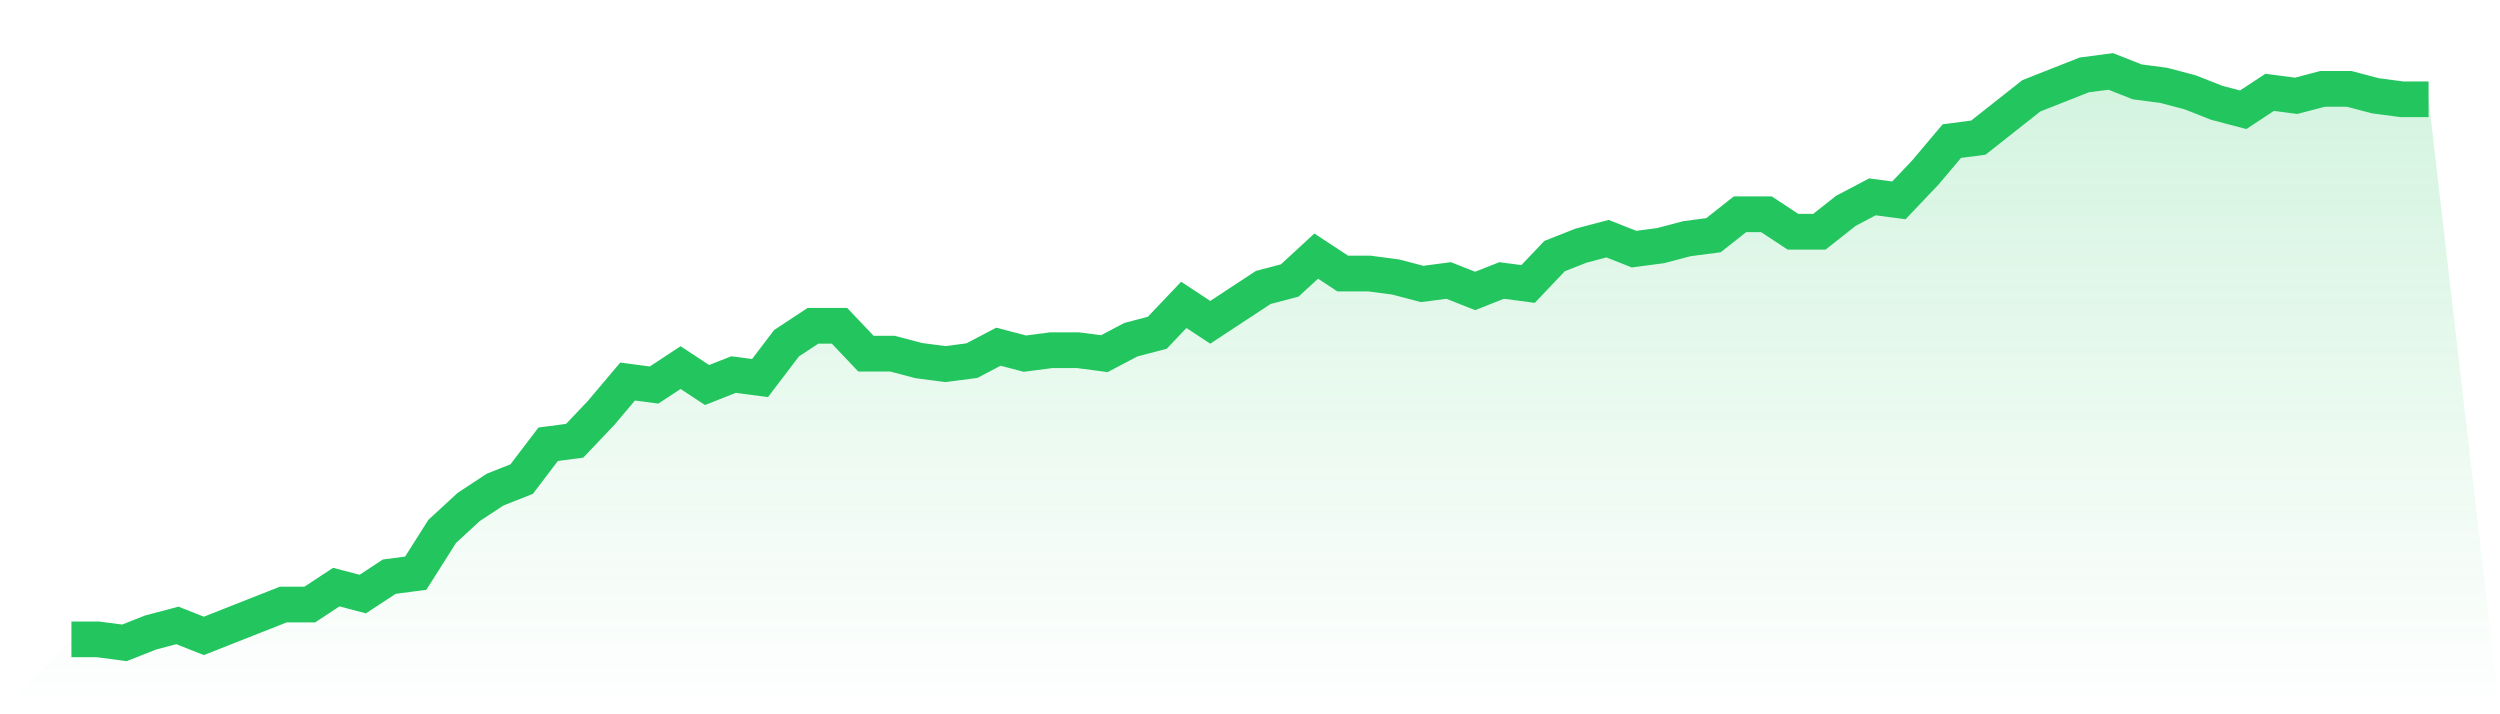
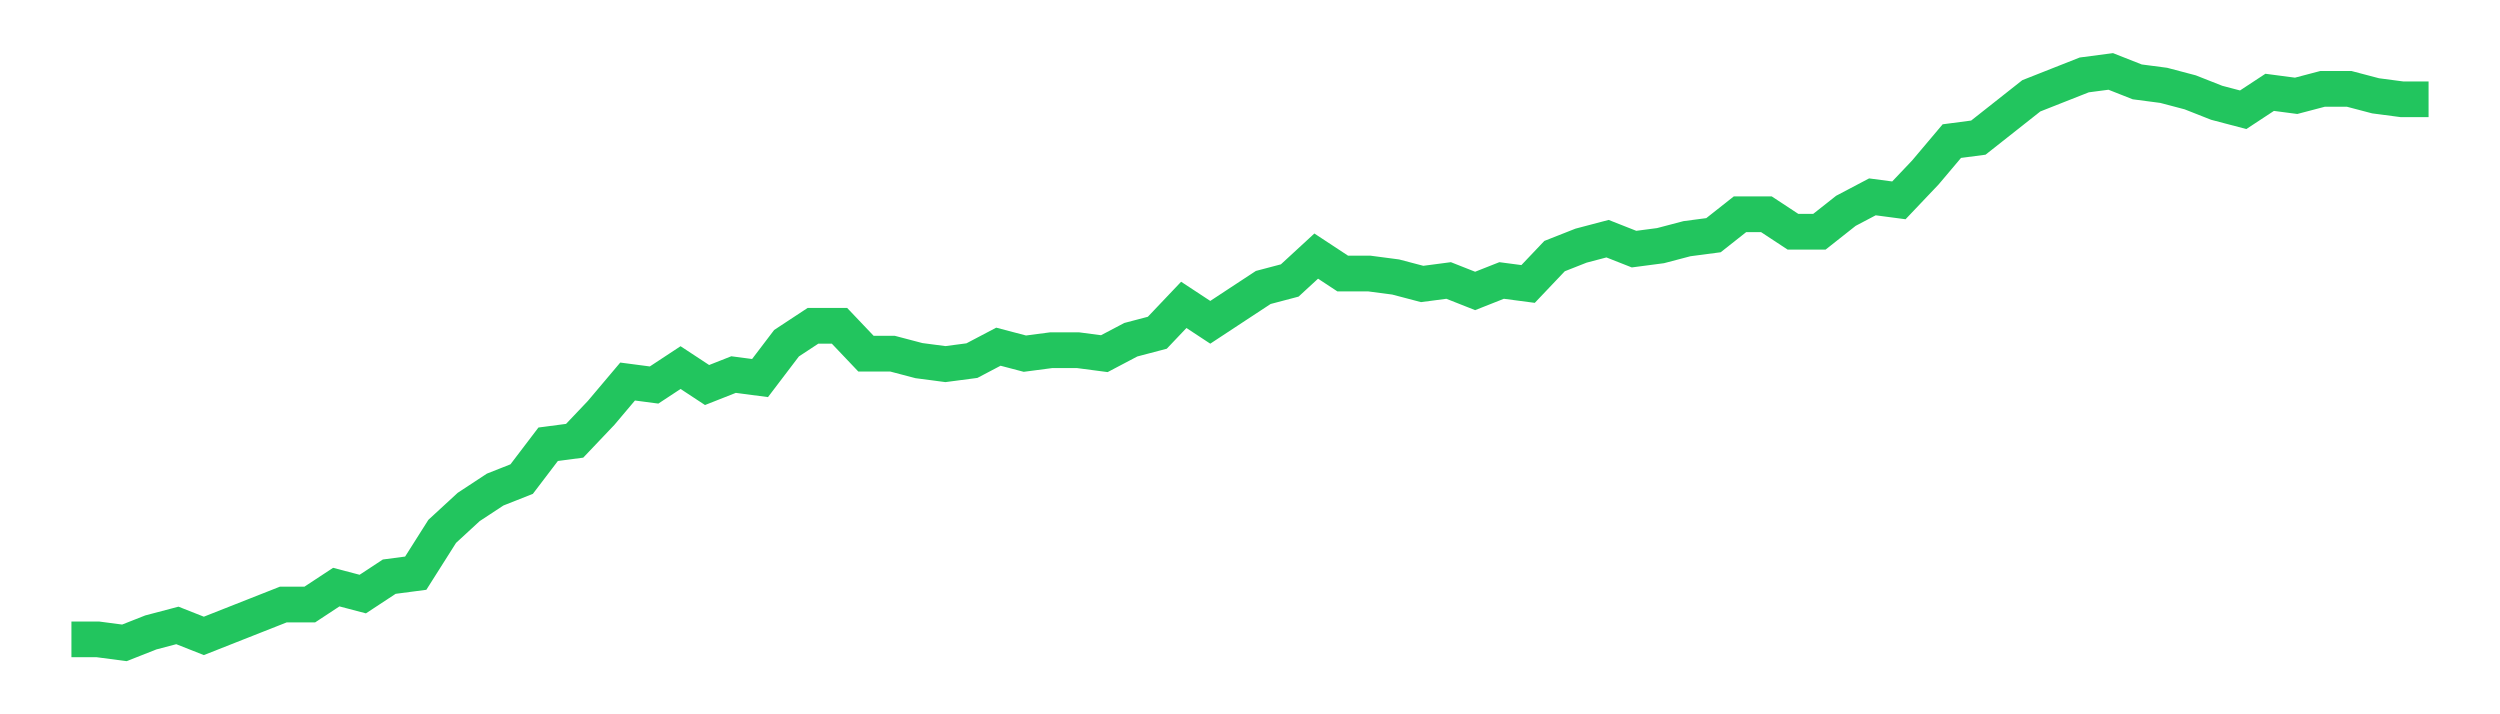
<svg xmlns="http://www.w3.org/2000/svg" viewBox="0 0 140 40">
  <defs>
    <linearGradient id="gradient" x1="0" x2="0" y1="0" y2="1">
      <stop offset="0%" stop-color="#22c55e" stop-opacity="0.2" />
      <stop offset="100%" stop-color="#22c55e" stop-opacity="0" />
    </linearGradient>
  </defs>
-   <path d="M4,35.805 L4,35.805 L5.483,35.805 L6.966,36 L8.449,35.415 L9.933,35.024 L11.416,35.61 L12.899,35.024 L14.382,34.439 L15.865,33.854 L17.348,33.854 L18.831,32.878 L20.315,33.268 L21.798,32.293 L23.281,32.098 L24.764,29.756 L26.247,28.39 L27.73,27.415 L29.213,26.829 L30.697,24.878 L32.18,24.683 L33.663,23.122 L35.146,21.366 L36.629,21.561 L38.112,20.585 L39.596,21.561 L41.079,20.976 L42.562,21.171 L44.045,19.22 L45.528,18.244 L47.011,18.244 L48.494,19.805 L49.978,19.805 L51.461,20.195 L52.944,20.39 L54.427,20.195 L55.91,19.415 L57.393,19.805 L58.876,19.61 L60.36,19.61 L61.843,19.805 L63.326,19.024 L64.809,18.634 L66.292,17.073 L67.775,18.049 L69.258,17.073 L70.742,16.098 L72.225,15.707 L73.708,14.341 L75.191,15.317 L76.674,15.317 L78.157,15.512 L79.64,15.902 L81.124,15.707 L82.607,16.293 L84.09,15.707 L85.573,15.902 L87.056,14.341 L88.539,13.756 L90.022,13.366 L91.506,13.951 L92.989,13.756 L94.472,13.366 L95.955,13.171 L97.438,12 L98.921,12 L100.404,12.976 L101.888,12.976 L103.371,11.805 L104.854,11.024 L106.337,11.22 L107.82,9.659 L109.303,7.902 L110.787,7.707 L112.27,6.537 L113.753,5.366 L115.236,4.78 L116.719,4.195 L118.202,4 L119.685,4.585 L121.169,4.78 L122.652,5.171 L124.135,5.756 L125.618,6.146 L127.101,5.171 L128.584,5.366 L130.067,4.976 L131.551,4.976 L133.034,5.366 L134.517,5.561 L136,5.561 L140,40 L0,40 z" fill="url(#gradient)" />
  <path d="M4,35.805 L4,35.805 L5.483,35.805 L6.966,36 L8.449,35.415 L9.933,35.024 L11.416,35.61 L12.899,35.024 L14.382,34.439 L15.865,33.854 L17.348,33.854 L18.831,32.878 L20.315,33.268 L21.798,32.293 L23.281,32.098 L24.764,29.756 L26.247,28.39 L27.73,27.415 L29.213,26.829 L30.697,24.878 L32.18,24.683 L33.663,23.122 L35.146,21.366 L36.629,21.561 L38.112,20.585 L39.596,21.561 L41.079,20.976 L42.562,21.171 L44.045,19.22 L45.528,18.244 L47.011,18.244 L48.494,19.805 L49.978,19.805 L51.461,20.195 L52.944,20.39 L54.427,20.195 L55.91,19.415 L57.393,19.805 L58.876,19.61 L60.36,19.61 L61.843,19.805 L63.326,19.024 L64.809,18.634 L66.292,17.073 L67.775,18.049 L69.258,17.073 L70.742,16.098 L72.225,15.707 L73.708,14.341 L75.191,15.317 L76.674,15.317 L78.157,15.512 L79.64,15.902 L81.124,15.707 L82.607,16.293 L84.09,15.707 L85.573,15.902 L87.056,14.341 L88.539,13.756 L90.022,13.366 L91.506,13.951 L92.989,13.756 L94.472,13.366 L95.955,13.171 L97.438,12 L98.921,12 L100.404,12.976 L101.888,12.976 L103.371,11.805 L104.854,11.024 L106.337,11.22 L107.82,9.659 L109.303,7.902 L110.787,7.707 L112.27,6.537 L113.753,5.366 L115.236,4.78 L116.719,4.195 L118.202,4 L119.685,4.585 L121.169,4.78 L122.652,5.171 L124.135,5.756 L125.618,6.146 L127.101,5.171 L128.584,5.366 L130.067,4.976 L131.551,4.976 L133.034,5.366 L134.517,5.561 L136,5.561" fill="none" stroke="#22c55e" stroke-width="2" />
</svg>